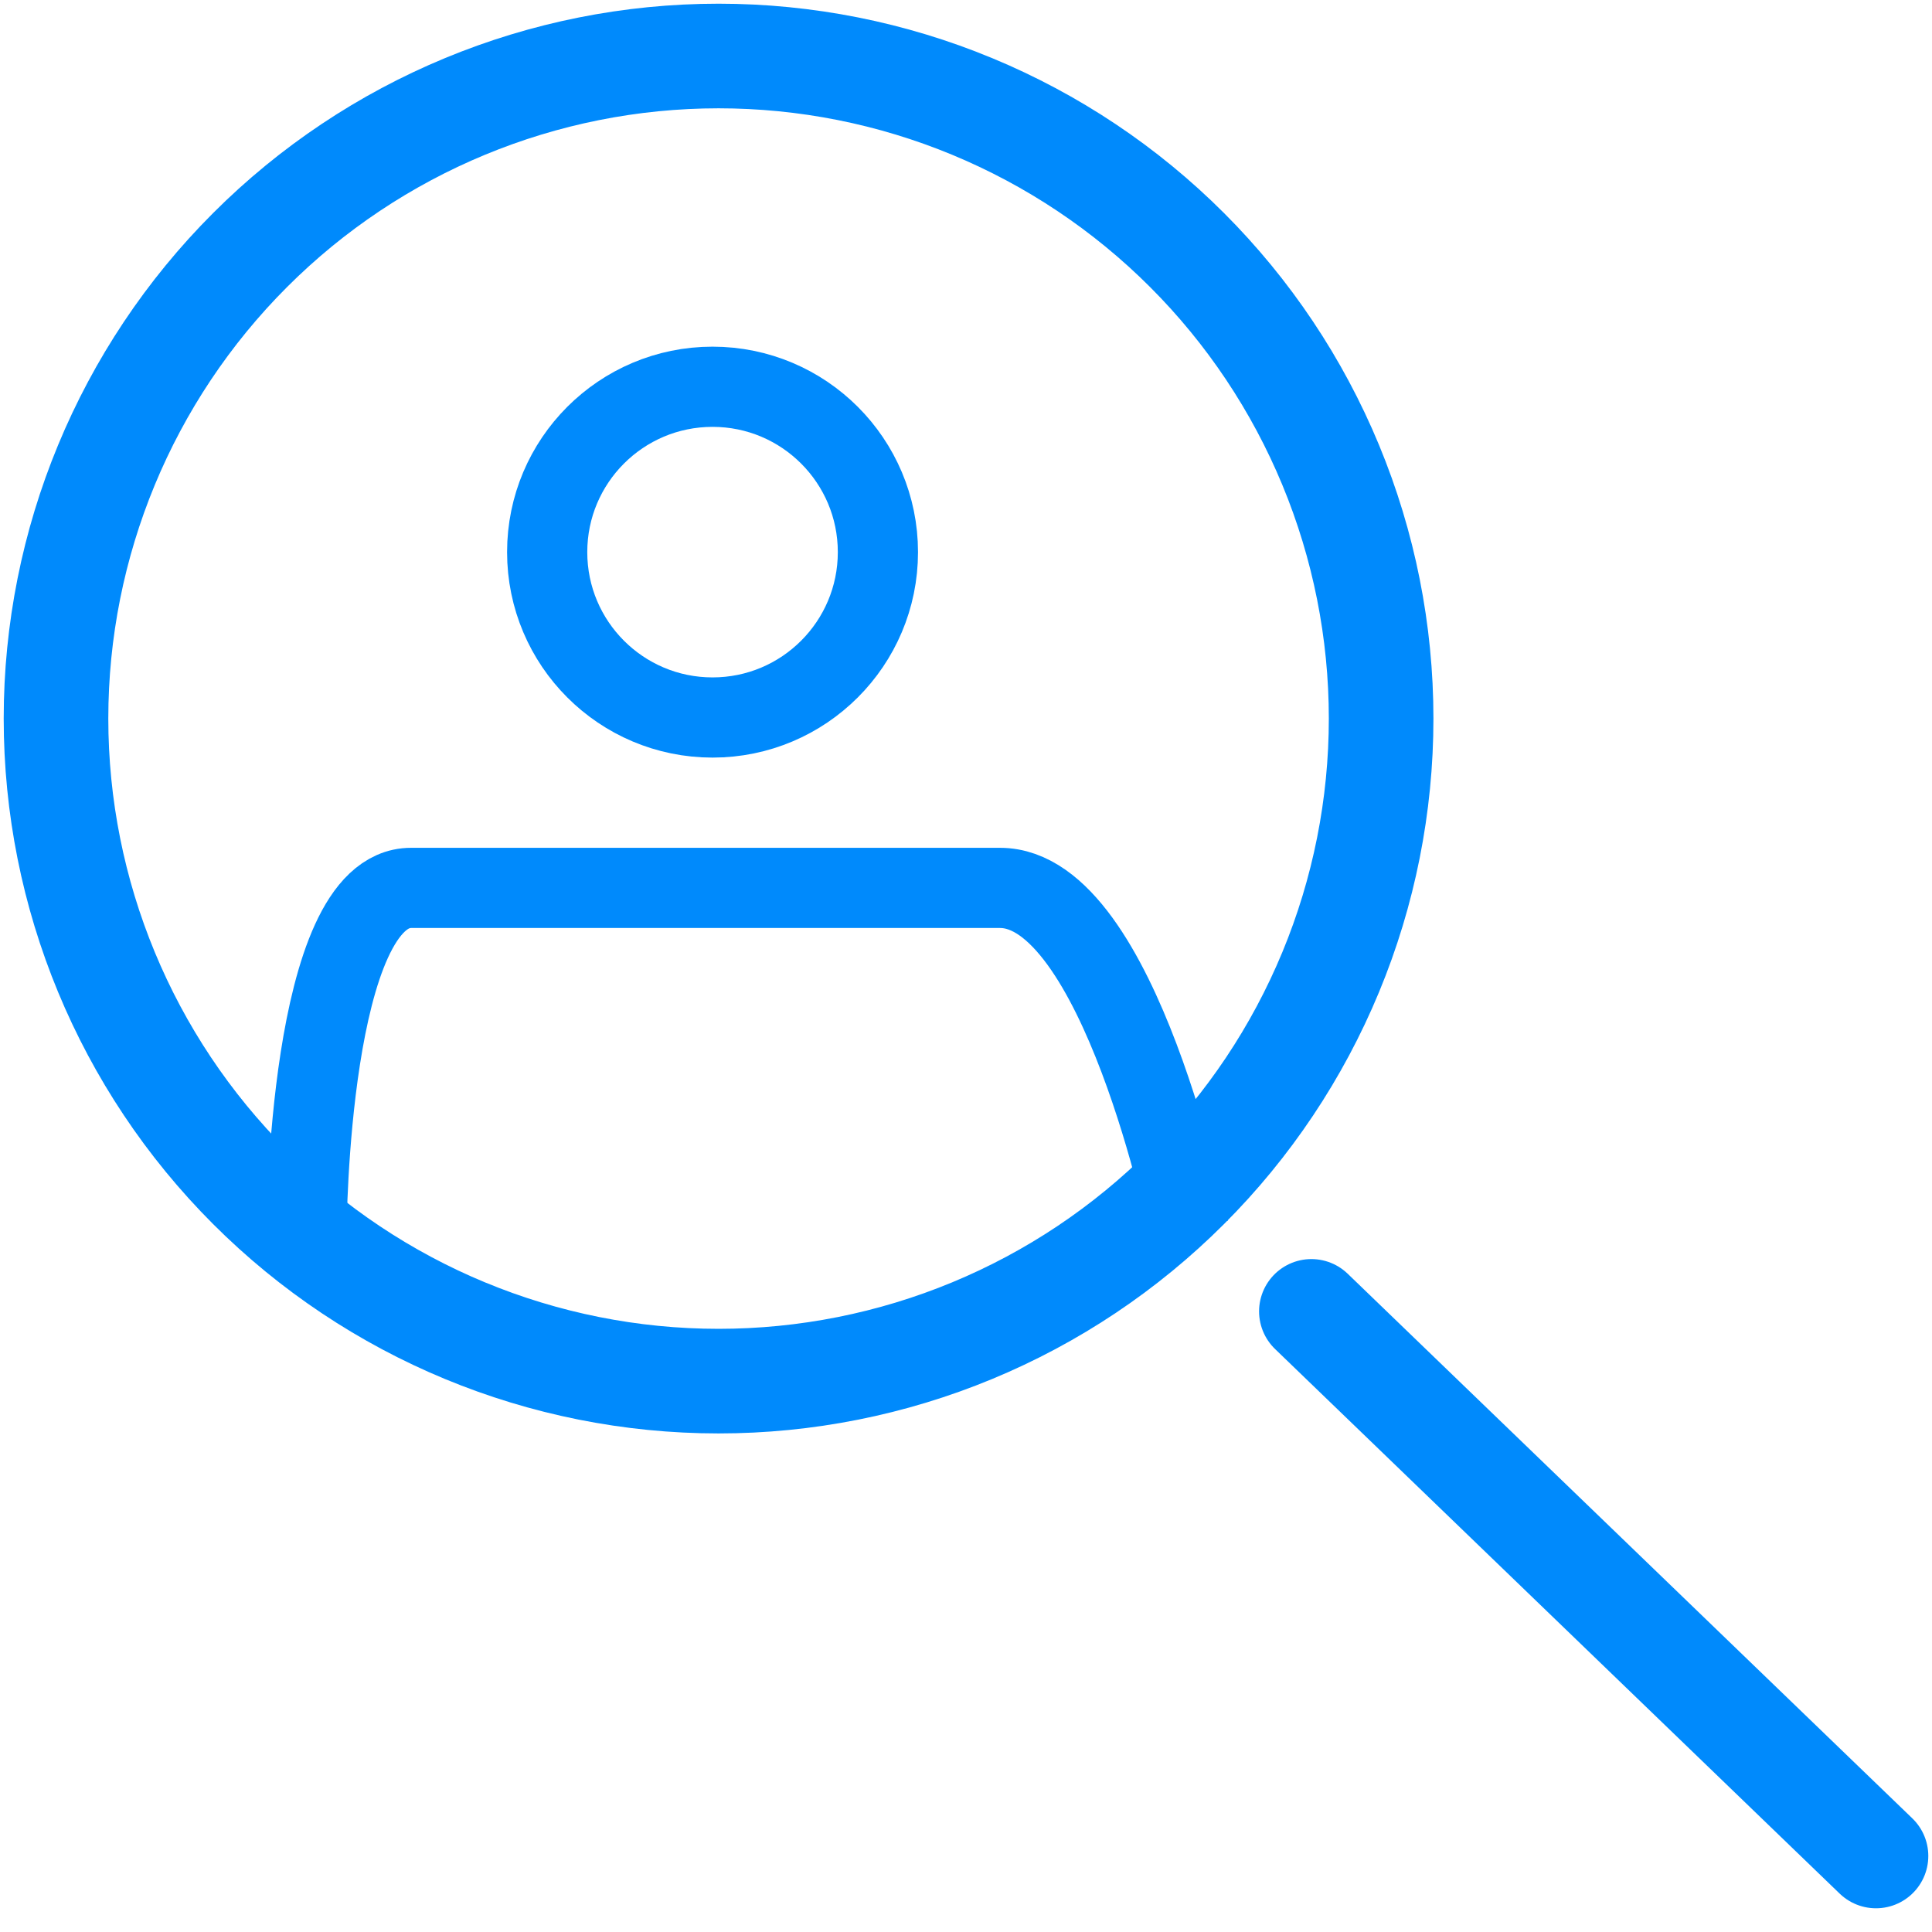
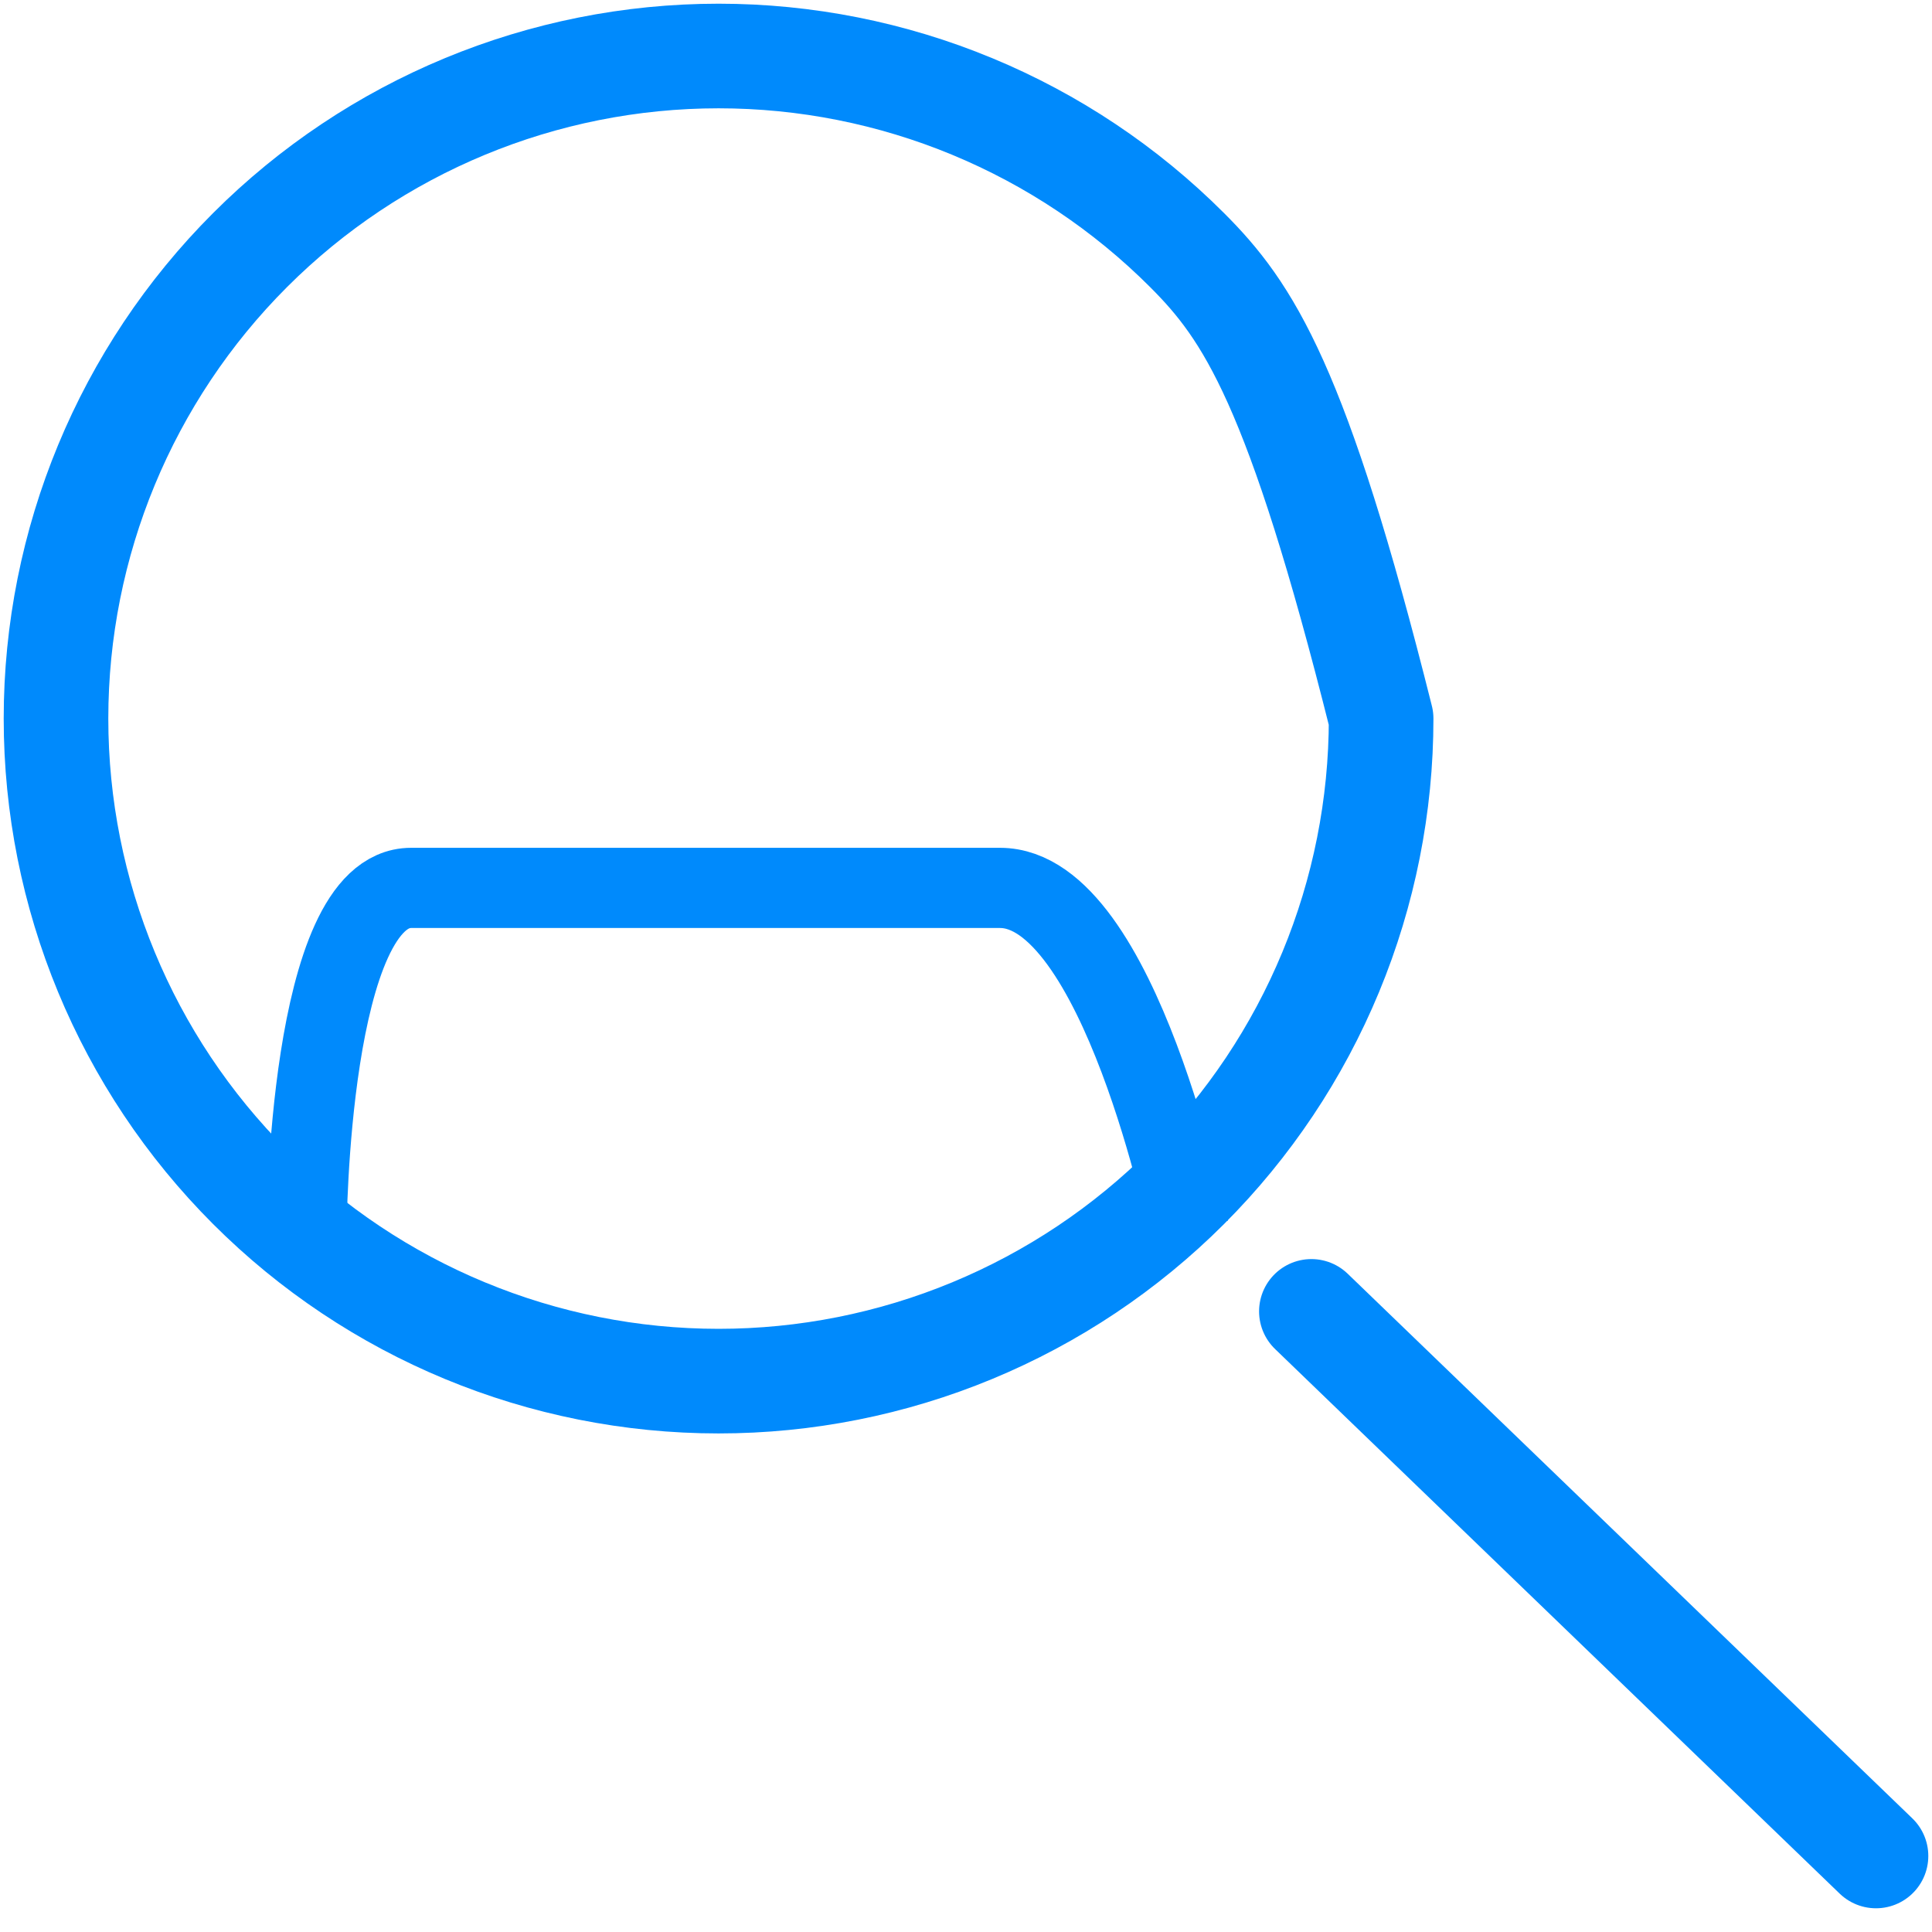
<svg xmlns="http://www.w3.org/2000/svg" width="69" height="69" viewBox="0 0 69 69" fill="none">
-   <path d="M67 66.285L46.835 46.835M25.663 49.326C28.77 49.326 31.848 48.714 34.718 47.525C37.589 46.336 40.198 44.593 42.395 42.395C44.593 40.198 46.336 37.589 47.525 34.718C48.714 31.848 49.326 28.77 49.326 25.663C49.326 22.555 48.714 19.479 47.525 16.608C46.336 13.737 44.593 11.128 42.395 8.931C40.198 6.733 37.589 4.99 34.718 3.801C31.848 2.612 28.77 2 25.663 2C19.387 2 13.368 4.493 8.931 8.931C4.493 13.368 2 19.387 2 25.663C2 31.939 4.493 37.958 8.931 42.395C13.368 46.833 19.387 49.326 25.663 49.326Z" stroke="#008AFC" stroke-width="3.736" stroke-linecap="round" stroke-linejoin="round" />
-   <circle cx="25.448" cy="19.719" r="5.906" stroke="#008AFC" stroke-width="2.864" />
+   <path d="M67 66.285L46.835 46.835M25.663 49.326C28.77 49.326 31.848 48.714 34.718 47.525C37.589 46.336 40.198 44.593 42.395 42.395C44.593 40.198 46.336 37.589 47.525 34.718C48.714 31.848 49.326 28.77 49.326 25.663C46.336 13.737 44.593 11.128 42.395 8.931C40.198 6.733 37.589 4.99 34.718 3.801C31.848 2.612 28.77 2 25.663 2C19.387 2 13.368 4.493 8.931 8.931C4.493 13.368 2 19.387 2 25.663C2 31.939 4.493 37.958 8.931 42.395C13.368 46.833 19.387 49.326 25.663 49.326Z" stroke="#008AFC" stroke-width="3.736" stroke-linecap="round" stroke-linejoin="round" />
  <path d="M10.949 43.882C10.949 43.882 11.018 31.711 14.68 31.711C24.731 31.711 28.979 31.711 35.715 31.711C39.981 31.711 42.45 43.882 42.45 43.882" stroke="#008AFC" stroke-width="2.864" />
</svg>